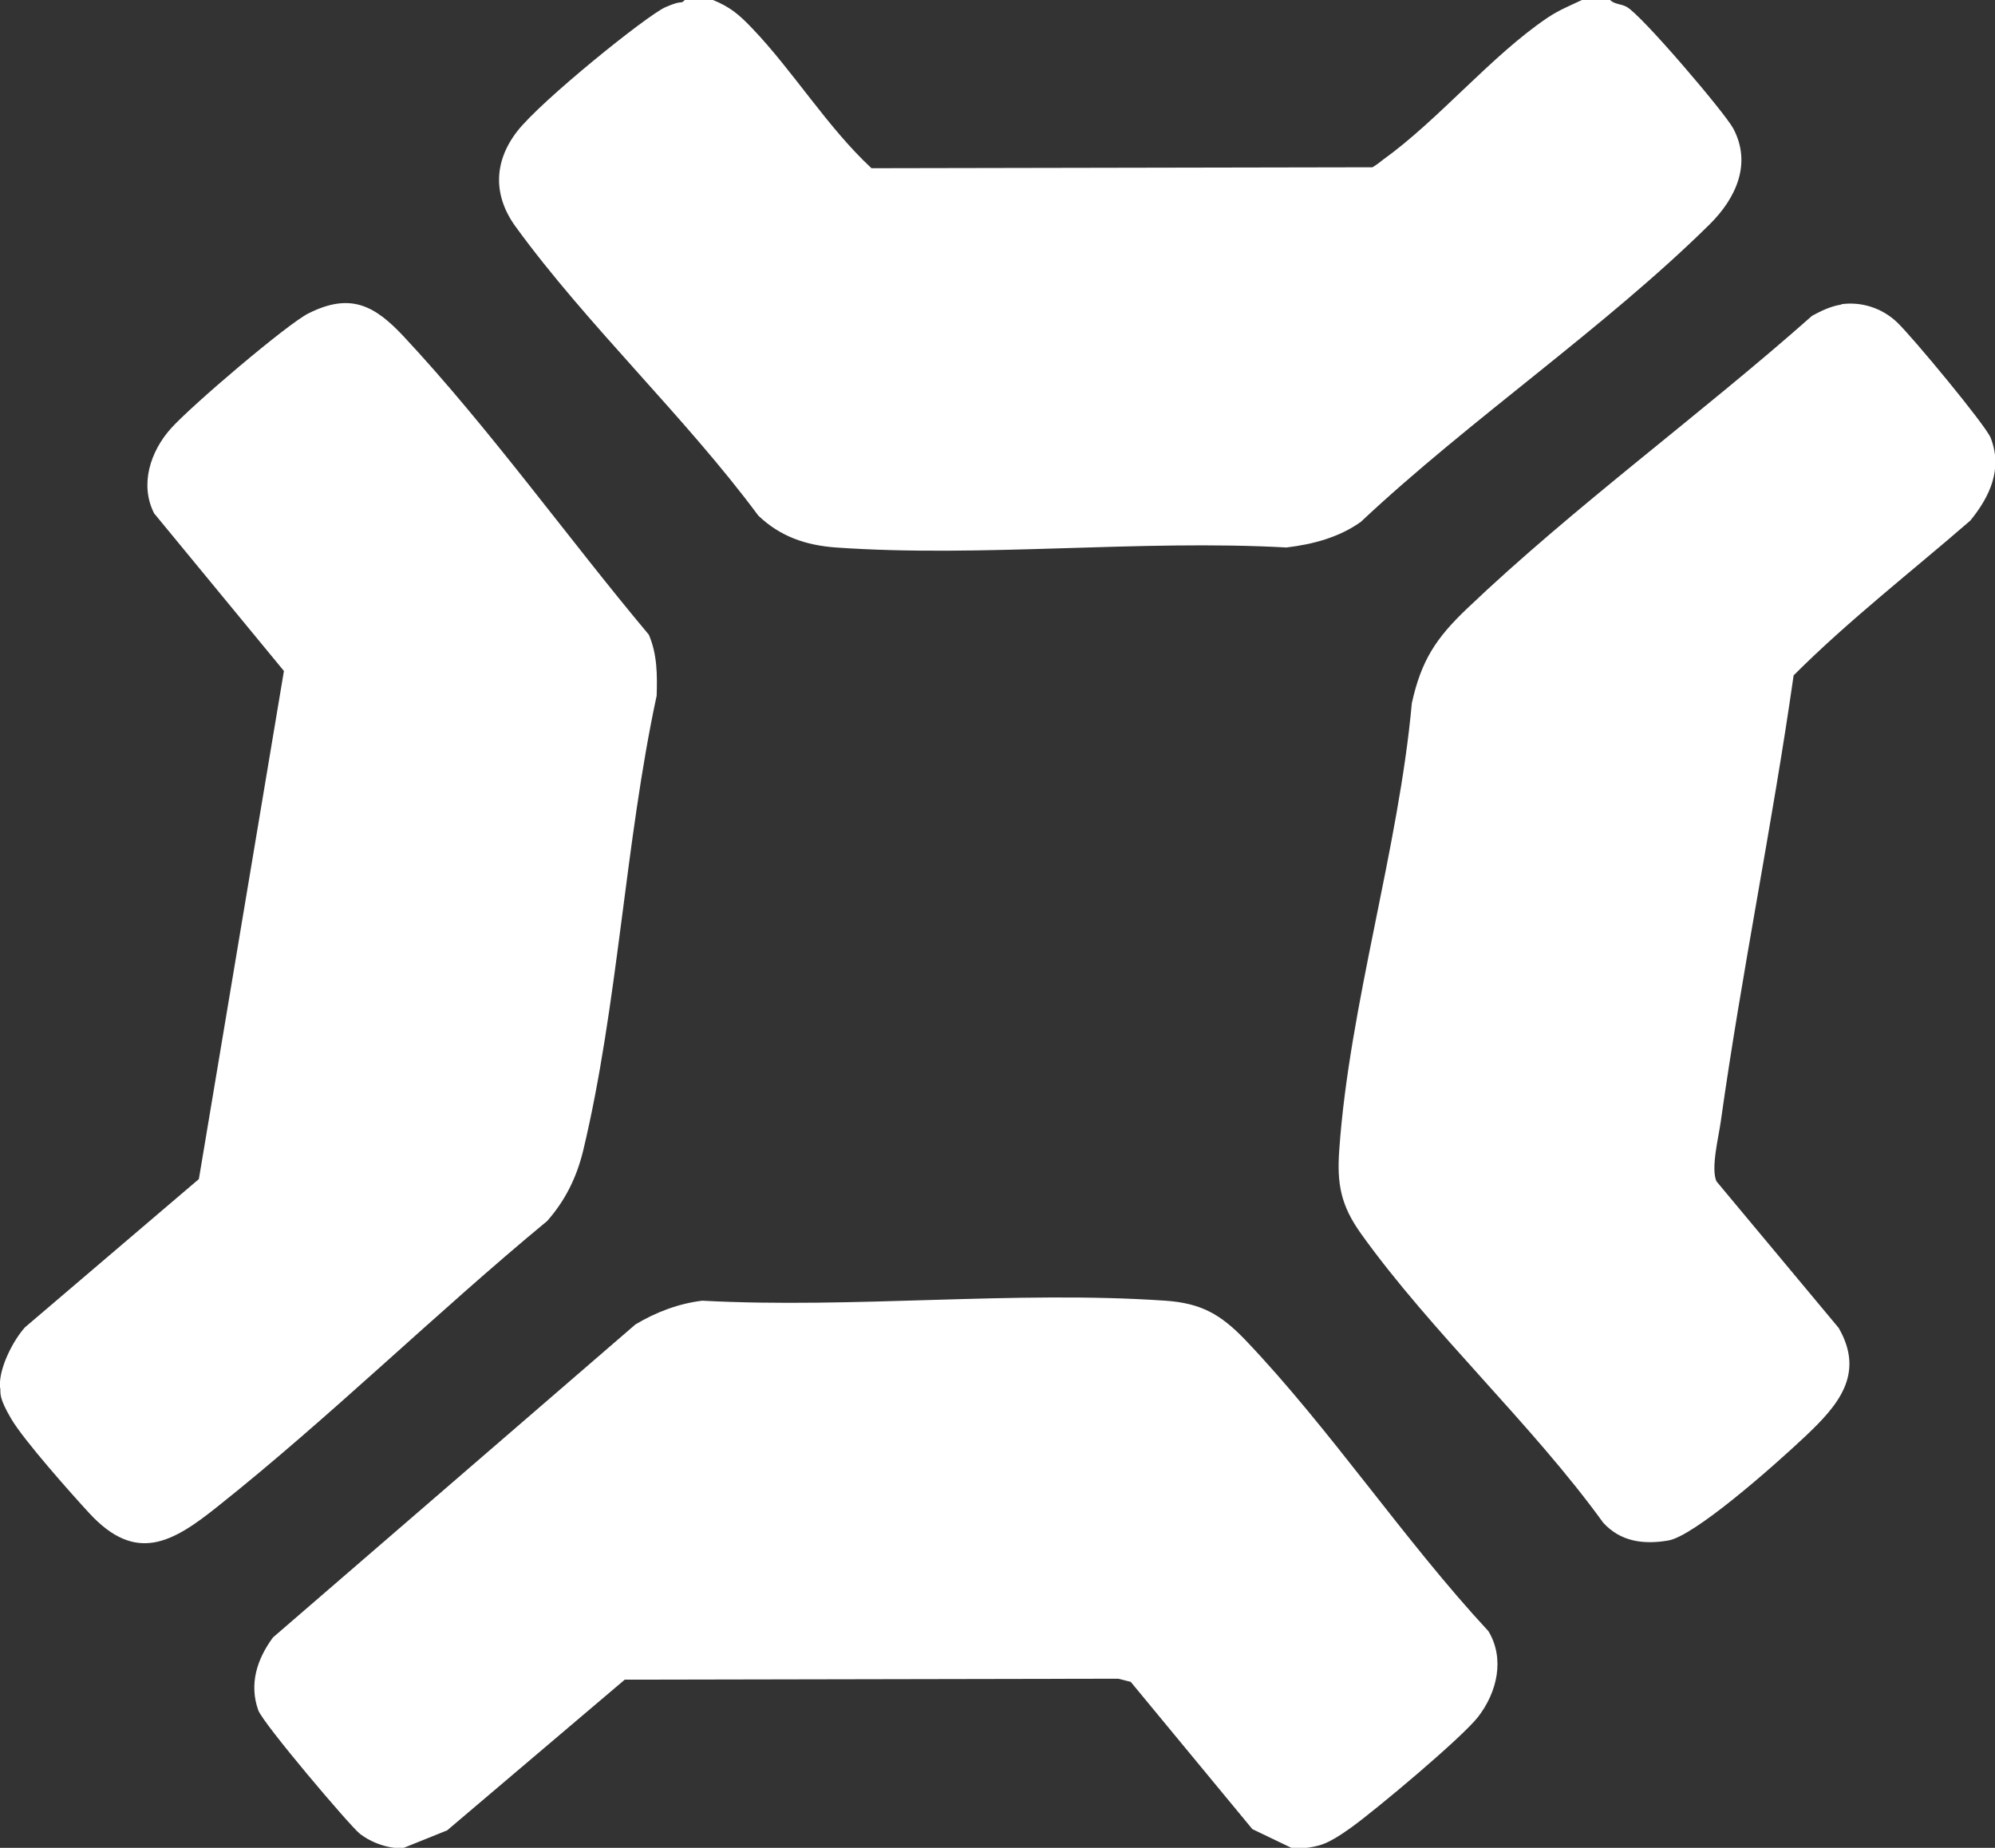
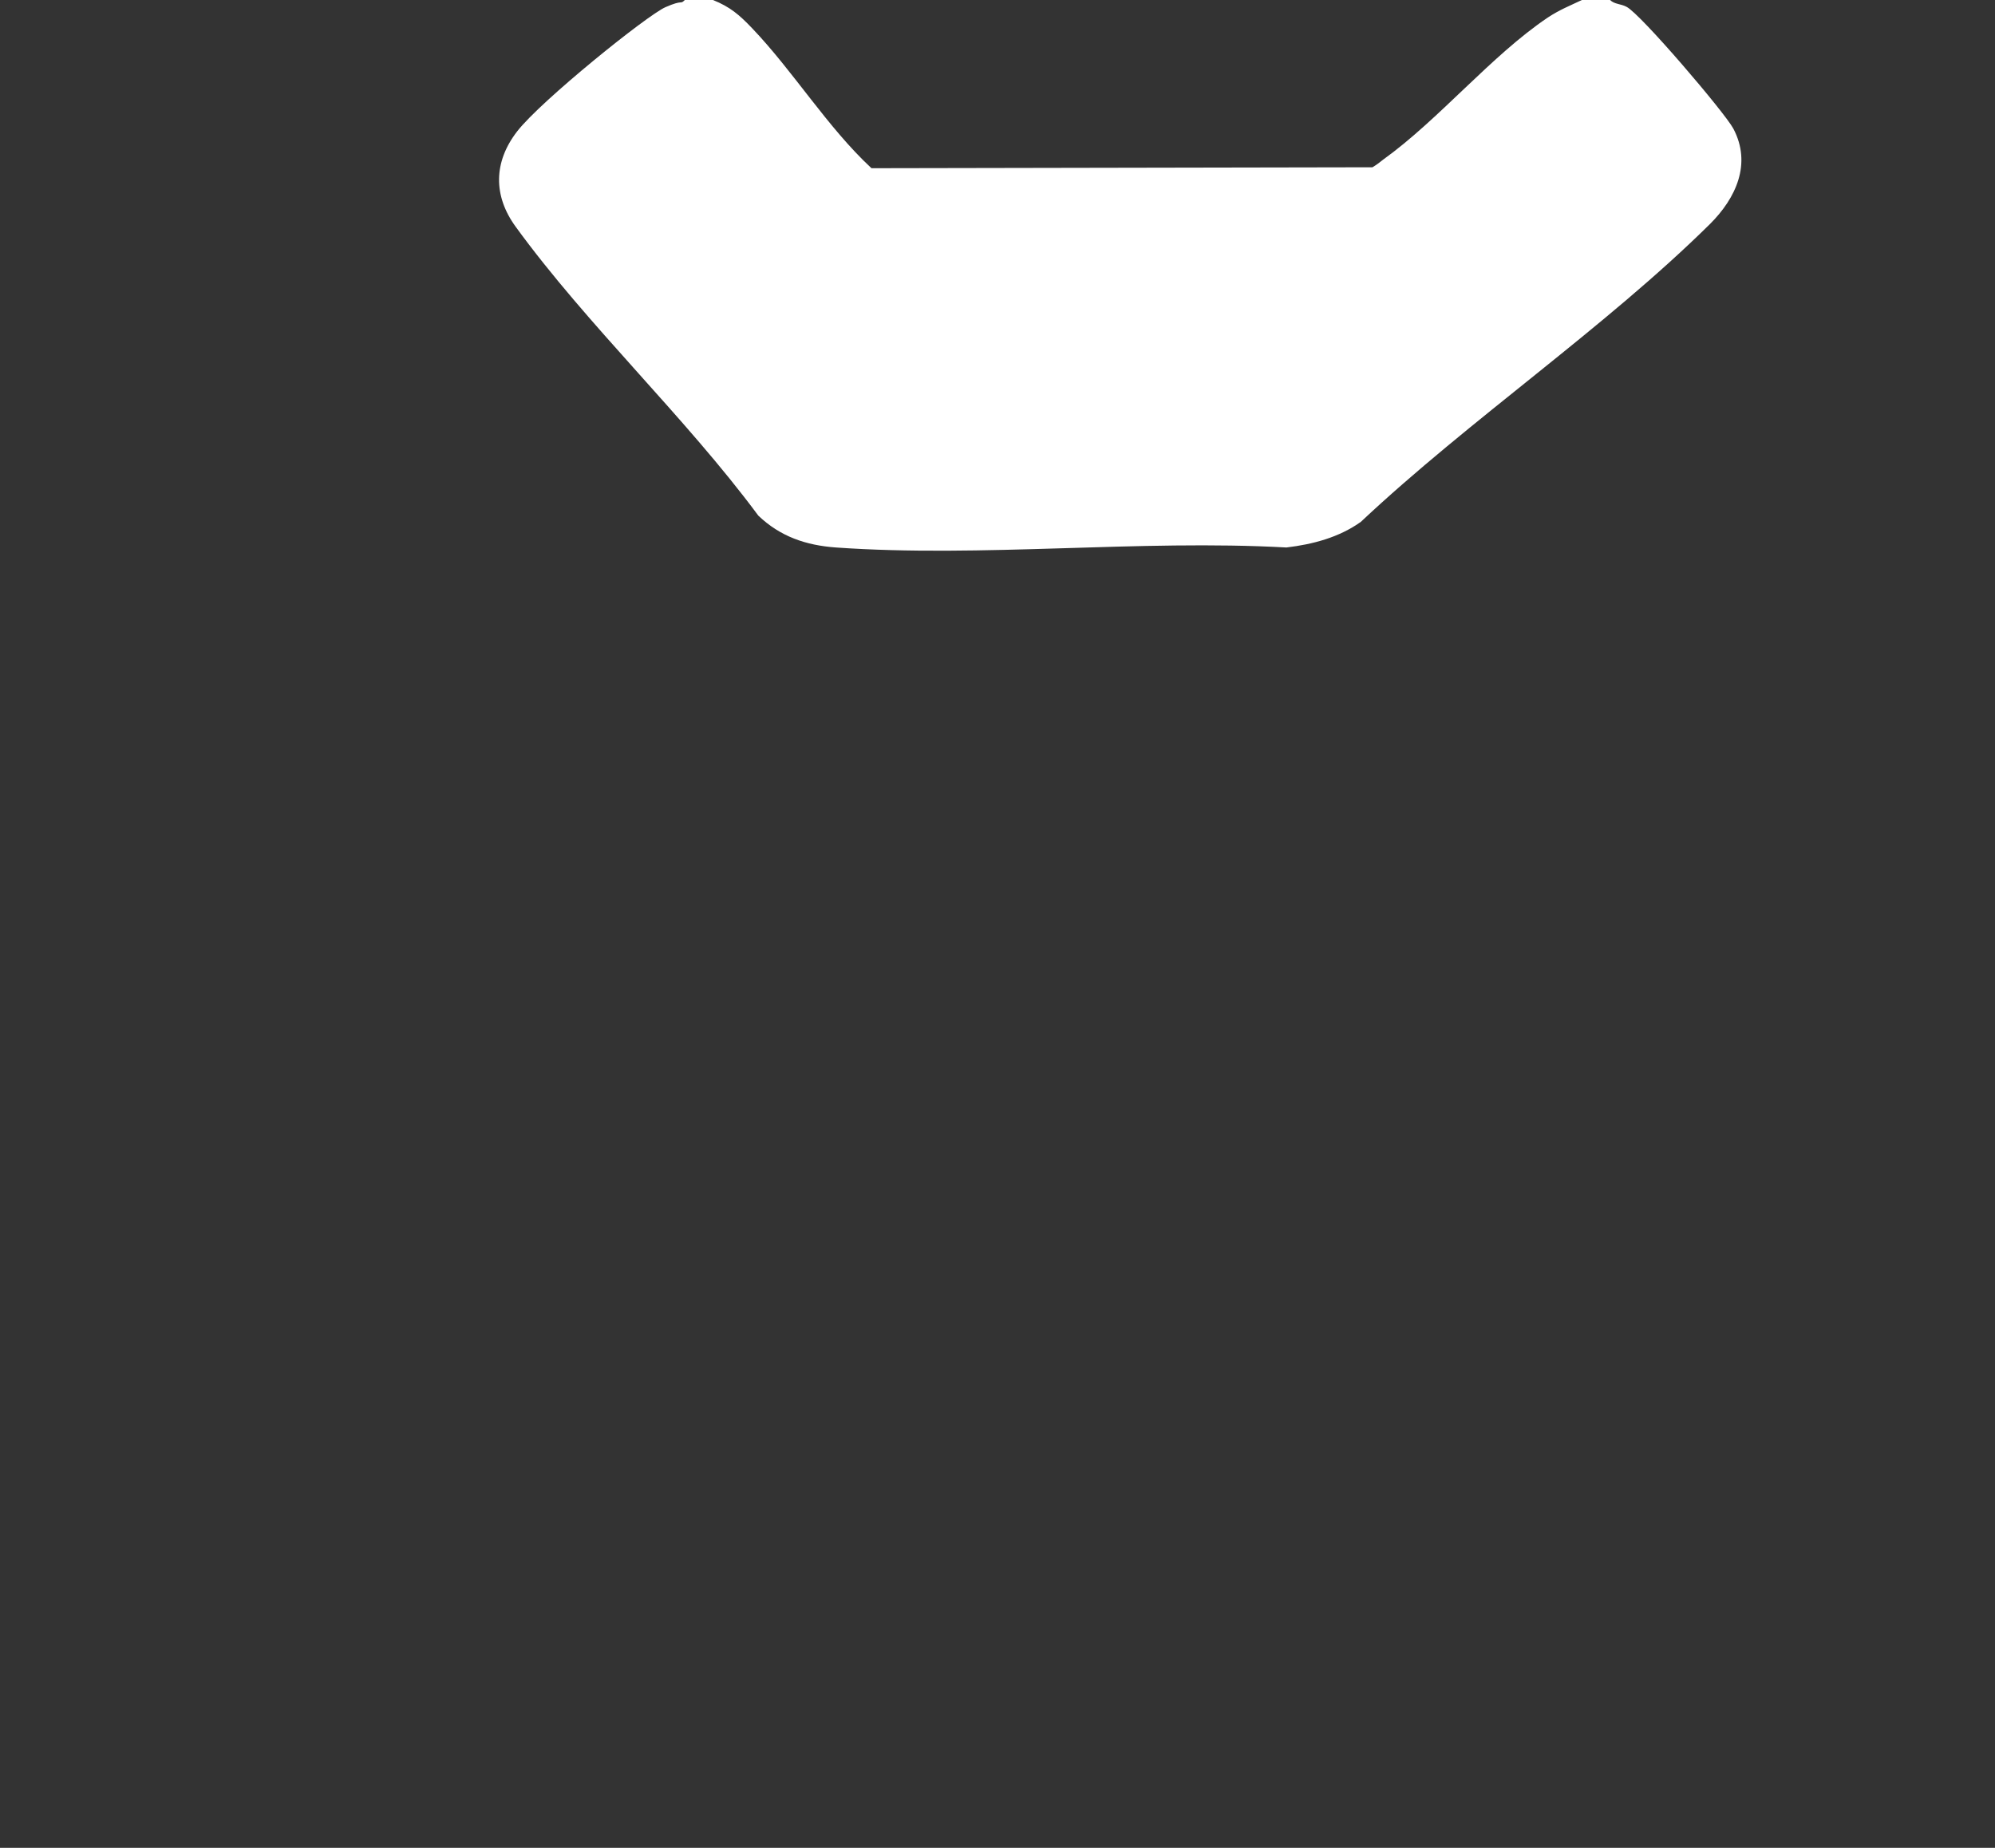
<svg xmlns="http://www.w3.org/2000/svg" id="Layer_1" viewBox="0 0 638 591">
  <rect x="0" y="0" width="638" height="591" fill="#333333" stroke="none" />
  <defs>
    <style>      .st0 {        fill: #fff;      }    </style>
  </defs>
  <g id="OCwbcm.tif">
    <g>
-       <path class="st0" d="M417,591h-4l-12.5-6-38.9-47.1-4-1-157.8.3-56.8,48.2-13.9,5.6c-1,0-2,.1-3,0-3.9-.5-7.9-2.1-11-4.5s-30.9-35.2-32.5-39.5c-3-8.4-.4-16.4,4.7-23.3l115.9-100.1c6.5-3.9,13.8-6.7,21.4-7.6,48.4,2.6,100.1-3.3,148.1,0,11.5.8,17.7,4.4,25.5,12.5,27.2,28.5,50.8,64.1,77.8,93.2,5.3,8.8,2.8,19.5-3.3,27.4-5.3,6.8-32.8,29.8-40.6,35.4s-10.1,5.9-14.9,6.6Z" />
      <path class="st0" d="M228,0c5.5,2.2,8.5,4.8,12.5,9,13.2,13.8,24.1,31.7,38.2,44.8l160.2-.3c1.2-.7,2.4-1.6,3.5-2.5,17.7-12.7,34.6-33.3,52.6-45.4,3.8-2.5,6.9-3.7,10.9-5.6h9c1.4,1.4,3.5,1.2,5.3,2.2,4.5,2.3,31.3,33.7,34.1,38.9,6,11.3.8,22.3-7.4,30.5-33.7,33.3-76.9,62.6-111.7,95.3-7,5-15.4,7.2-23.8,8.2-47-2.6-97.4,3.3-144.1,0-9.6-.7-17.8-3.5-24.8-10.2-23.4-31.6-54.7-60.9-77.6-92.4-7.2-9.9-7.1-20.7.5-30.5S206.9,4.9,212.8,2.3s4.6-.7,6.2-2.3h9Z" />
-       <path class="st0" d="M0,444c0-.6,0-1.3,0-2,.3-5.5,4.3-13.4,8-17.5l55.6-47.4,27.2-162.5-41.5-50.4c-4.7-9.2-1.2-19.8,5.3-27.1s37.4-33.6,44.1-36.9c13.4-6.7,21.1-2.5,30.3,7.3,27.4,29.3,52.6,64.6,78.5,95.5,2.7,6.3,2.7,12.8,2.5,19.5-10.1,46.9-12.4,99.2-23.5,145.5-2.1,8.6-5.7,15.9-11.5,22.5-35.6,29.4-69.5,62.8-105.5,91.4-14.5,11.6-26.1,18.2-41,2-5.9-6.4-20.9-23.3-24.9-30.1s-3.4-8.1-3.5-9.9Z" />
-       <path class="st0" d="M588.8,97.3c6.5-.9,13,1.2,17.8,5.7s28.4,33,30,37c3.9,9.9-.2,18.8-6.5,26.5-18.9,16.4-38.9,31.9-56.5,49.5-6.8,47.7-16.6,95-23.3,142.7-.7,5.1-3.2,14.8-1.4,19.1l39.1,46.9c8.6,14.9-.4,25-10.8,34.8s-35.4,31.8-43.7,33.2-15.4.2-20.8-5.7c-23-31.8-54.9-60.9-77.5-92.5-6.4-9-7.7-15.8-6.9-26.8,3.2-46,19-96.3,23.2-142.8,3-13.6,7.7-20.8,17.7-30.3,34.2-32.6,74.9-62.2,110.3-93.6,2.9-1.6,6.1-3.1,9.4-3.6Z" />
    </g>
  </g>
</svg>